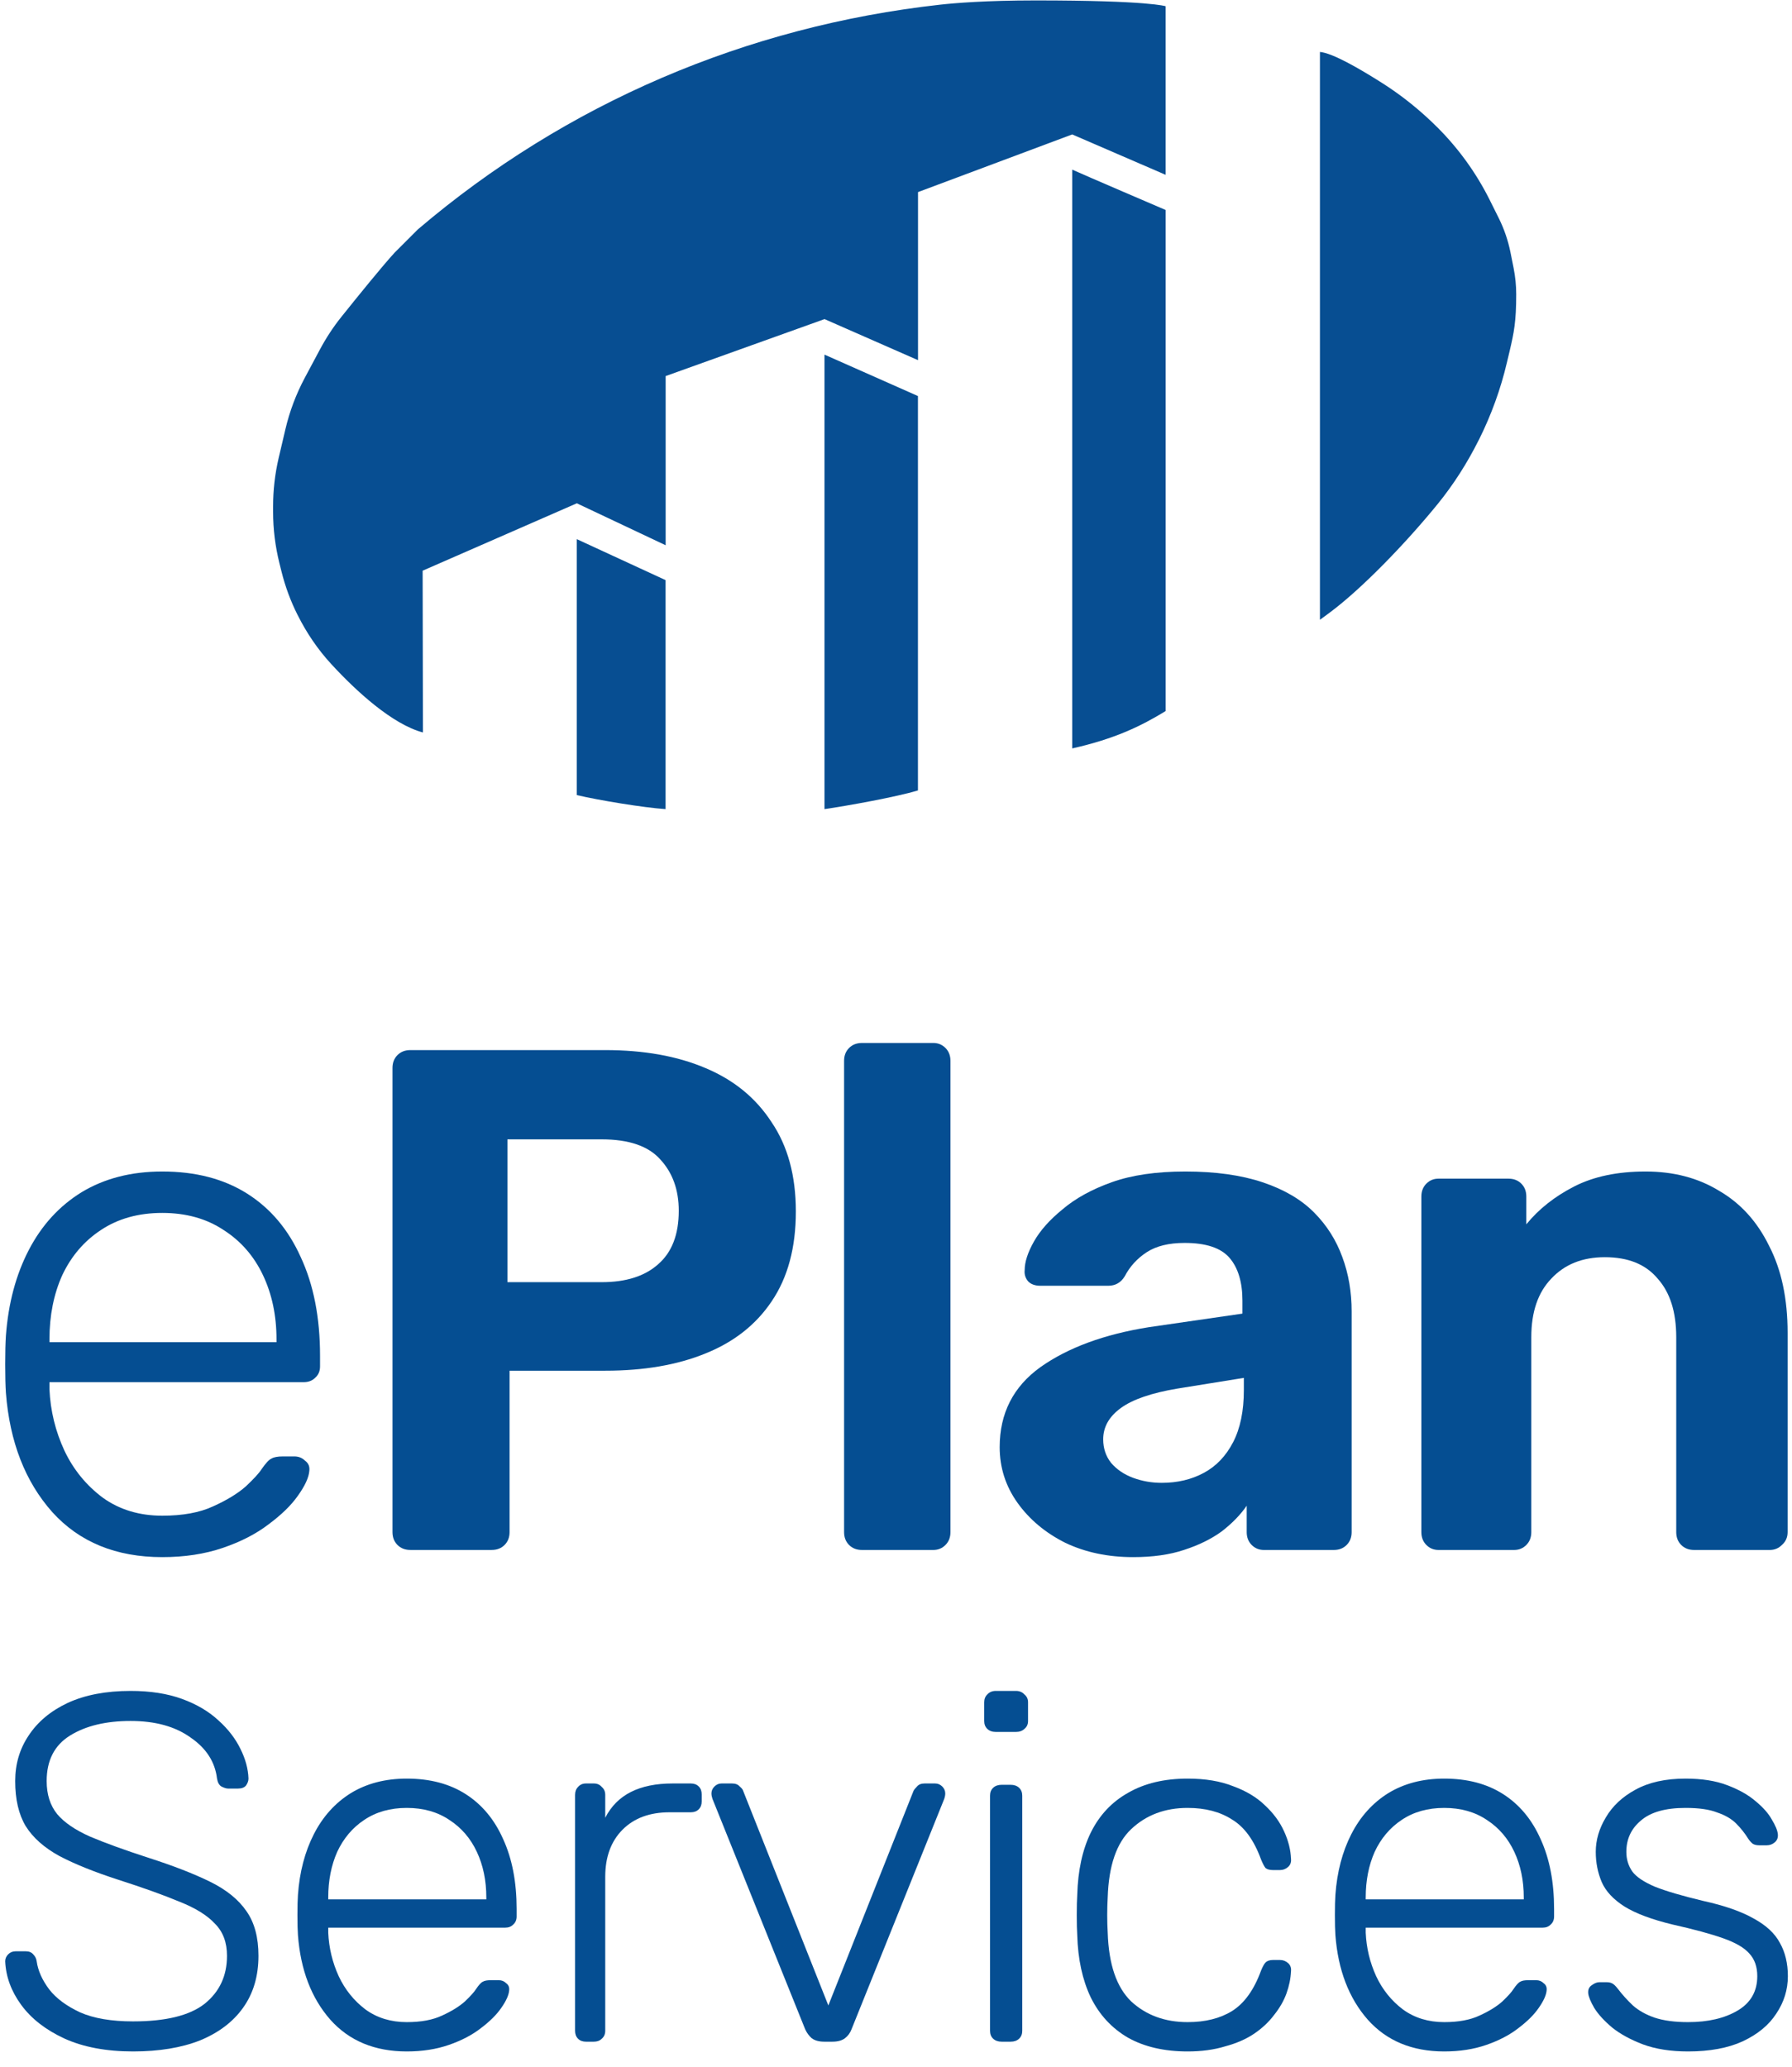
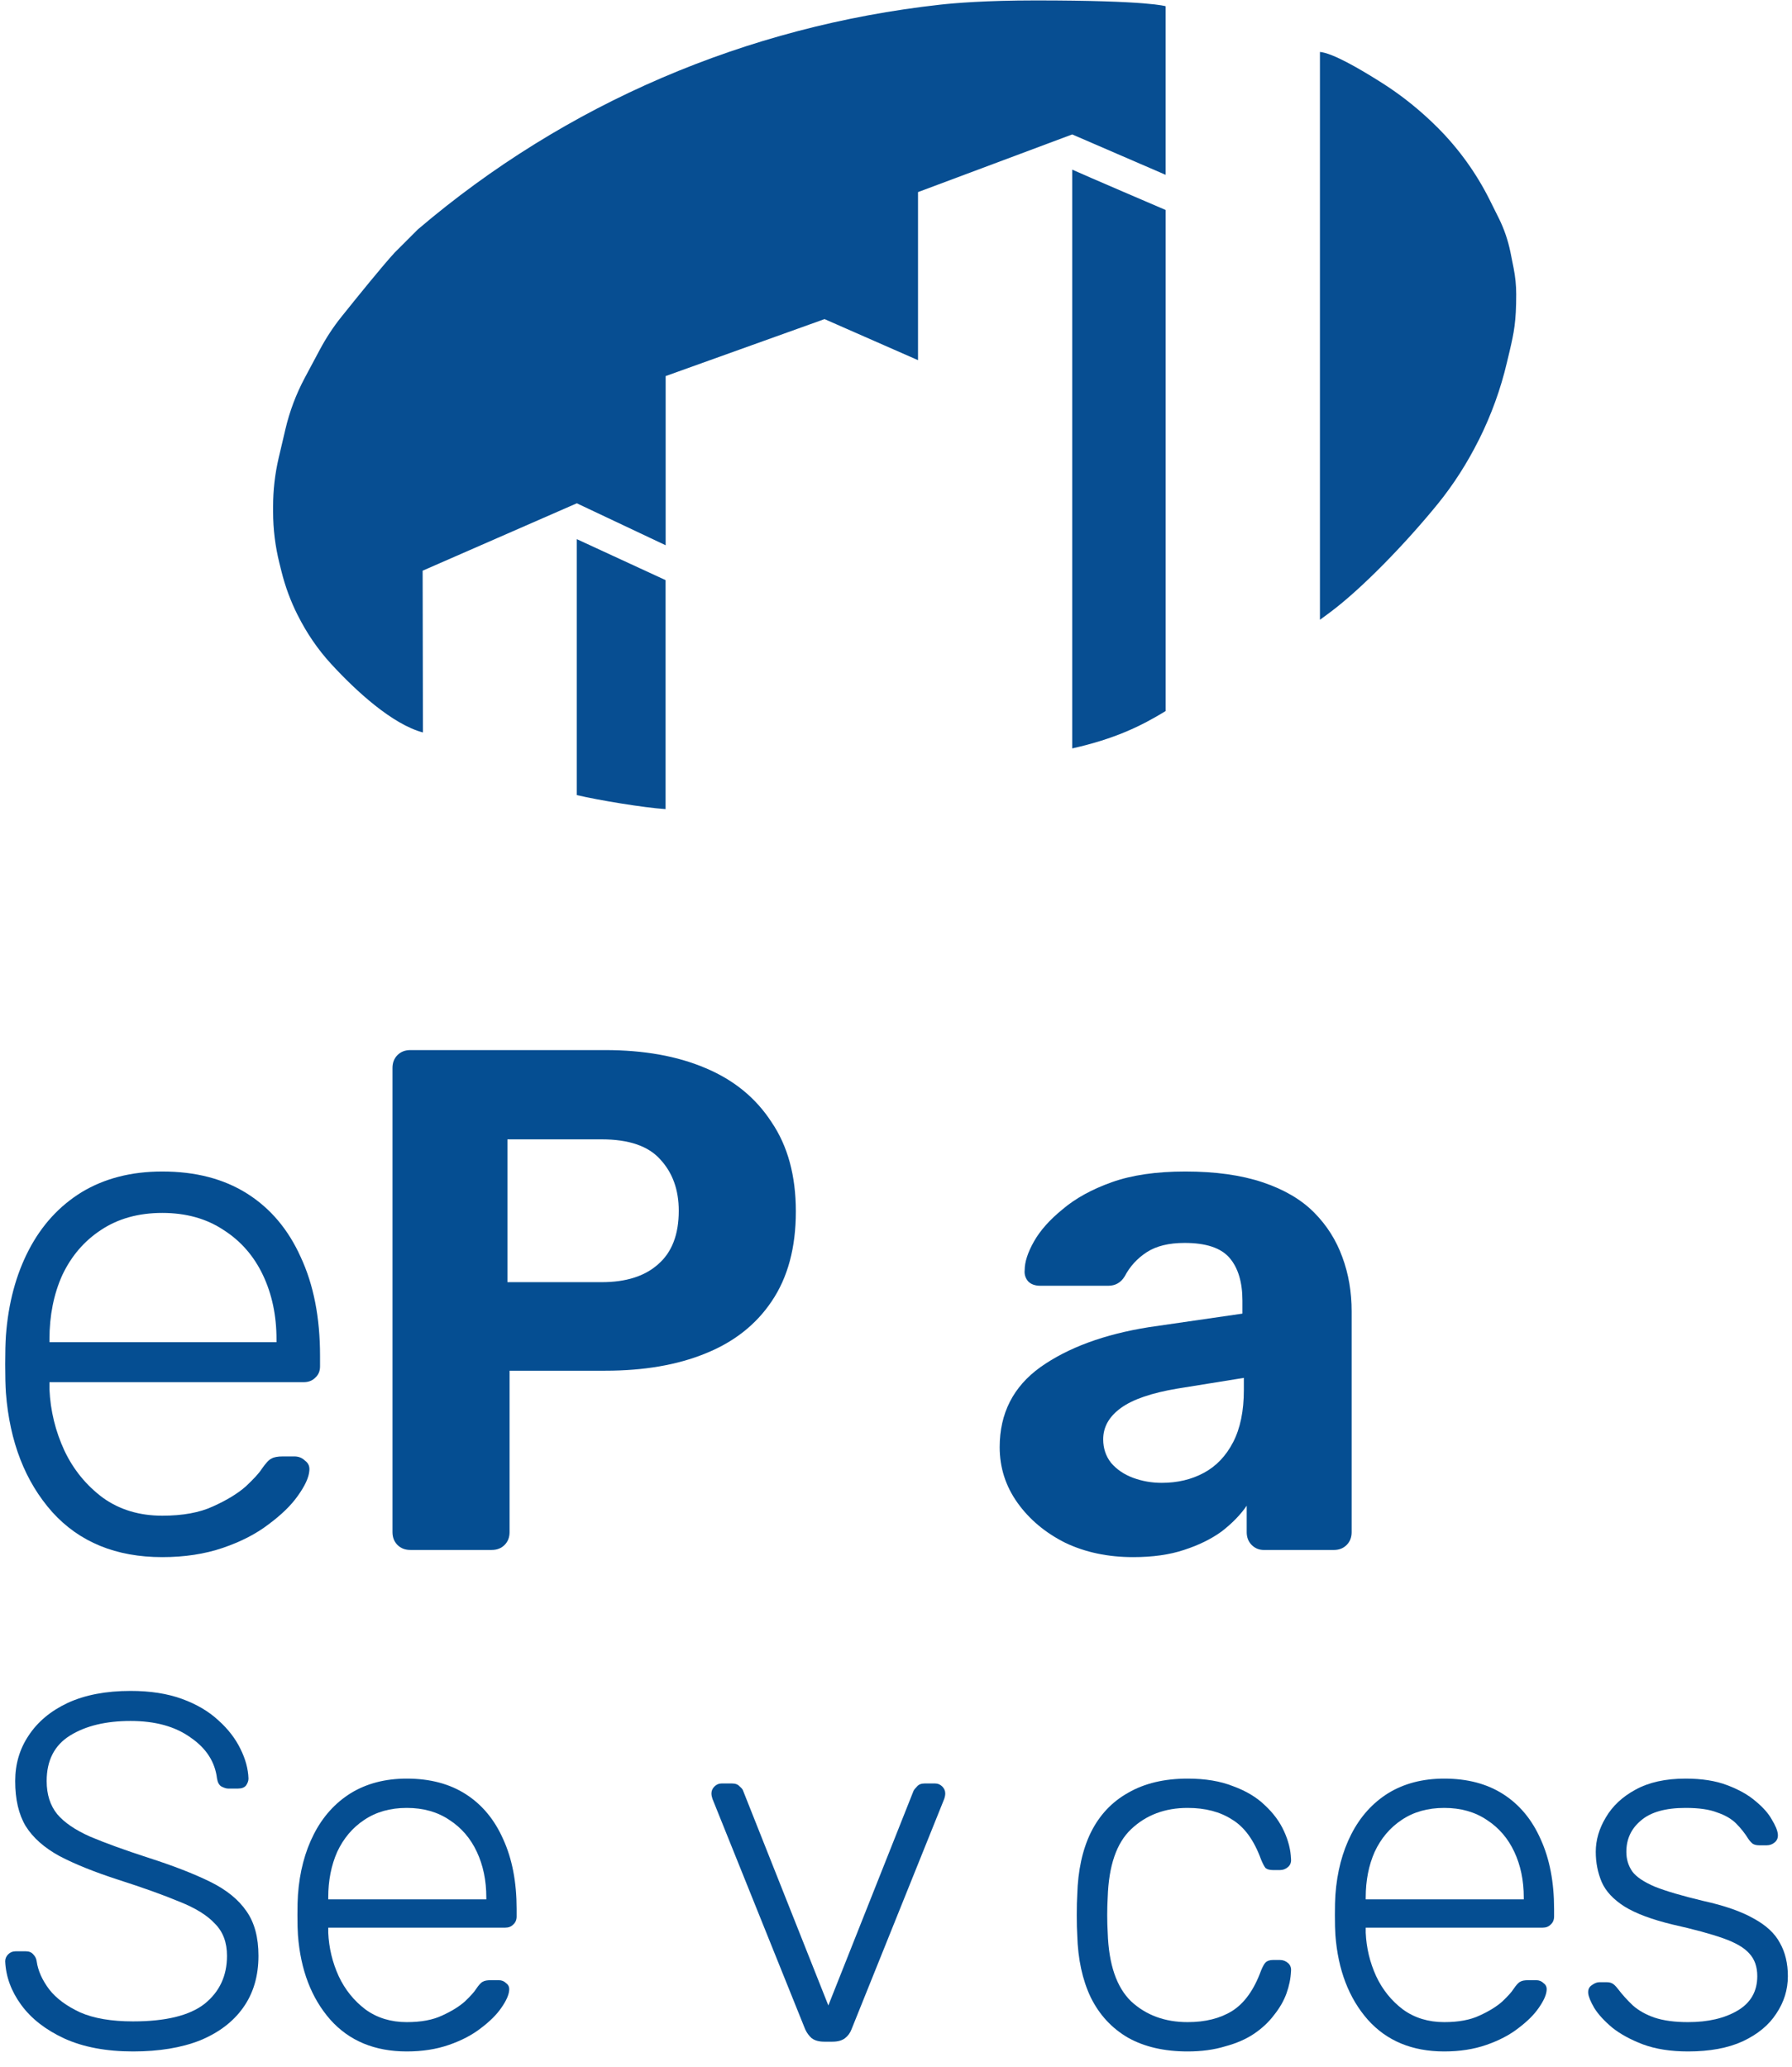
<svg xmlns="http://www.w3.org/2000/svg" width="98" height="113" viewBox="0 0 98 113" fill="none">
  <path d="M92.315 112.163C91.364 112.163 90.541 112.034 89.846 111.776C89.17 111.518 88.612 111.214 88.173 110.864C87.734 110.496 87.405 110.137 87.186 109.787C86.984 109.437 86.875 109.17 86.856 108.986C86.838 108.783 86.902 108.636 87.048 108.544C87.195 108.433 87.332 108.378 87.46 108.378H87.871C87.981 108.378 88.073 108.397 88.146 108.433C88.237 108.47 88.347 108.572 88.475 108.737C88.713 109.05 88.987 109.354 89.298 109.649C89.609 109.925 90.002 110.146 90.477 110.312C90.971 110.478 91.584 110.56 92.315 110.56C93.413 110.56 94.318 110.349 95.031 109.925C95.744 109.502 96.101 108.875 96.101 108.047C96.101 107.531 95.955 107.117 95.662 106.804C95.388 106.491 94.912 106.214 94.236 105.975C93.559 105.736 92.644 105.487 91.492 105.229C90.34 104.953 89.453 104.621 88.831 104.235C88.228 103.848 87.816 103.406 87.597 102.909C87.377 102.393 87.268 101.841 87.268 101.251C87.268 100.607 87.451 99.981 87.816 99.373C88.182 98.747 88.722 98.24 89.435 97.854C90.166 97.449 91.081 97.246 92.178 97.246C93.074 97.246 93.833 97.366 94.455 97.605C95.095 97.845 95.616 98.139 96.019 98.489C96.421 98.821 96.714 99.152 96.896 99.484C97.098 99.815 97.207 100.082 97.226 100.285C97.244 100.469 97.189 100.616 97.061 100.727C96.933 100.837 96.787 100.892 96.622 100.892H96.211C96.064 100.892 95.945 100.865 95.854 100.809C95.763 100.736 95.68 100.644 95.607 100.533C95.424 100.239 95.205 99.962 94.949 99.704C94.693 99.447 94.345 99.244 93.906 99.097C93.486 98.931 92.91 98.848 92.178 98.848C91.081 98.848 90.267 99.078 89.737 99.539C89.206 99.981 88.941 100.552 88.941 101.251C88.941 101.657 89.051 102.016 89.27 102.329C89.49 102.623 89.901 102.9 90.505 103.157C91.108 103.397 91.986 103.655 93.138 103.931C94.309 104.189 95.232 104.511 95.909 104.898C96.585 105.266 97.061 105.708 97.335 106.224C97.628 106.739 97.774 107.347 97.774 108.047C97.774 108.783 97.564 109.465 97.143 110.091C96.741 110.717 96.128 111.223 95.305 111.61C94.501 111.978 93.504 112.163 92.315 112.163Z" fill="#054E92" />
  <path d="M78.982 112.163C77.224 112.163 75.829 111.582 74.796 110.422C73.763 109.244 73.175 107.706 73.03 105.809C73.011 105.533 73.002 105.165 73.002 104.704C73.002 104.244 73.011 103.876 73.03 103.599C73.12 102.347 73.41 101.242 73.899 100.285C74.389 99.327 75.059 98.581 75.911 98.047C76.781 97.513 77.804 97.246 78.982 97.246C80.251 97.246 81.329 97.531 82.216 98.102C83.104 98.673 83.784 99.493 84.255 100.561C84.744 101.629 84.989 102.9 84.989 104.373V104.787C84.989 104.971 84.925 105.119 84.799 105.229C84.69 105.34 84.545 105.395 84.364 105.395H74.688C74.688 105.395 74.688 105.432 74.688 105.505C74.688 105.579 74.688 105.634 74.688 105.671C74.724 106.5 74.914 107.292 75.258 108.047C75.603 108.783 76.092 109.391 76.726 109.87C77.36 110.33 78.112 110.56 78.982 110.56C79.761 110.56 80.404 110.441 80.912 110.201C81.437 109.962 81.854 109.704 82.162 109.428C82.47 109.133 82.669 108.912 82.76 108.765C82.923 108.525 83.05 108.387 83.141 108.351C83.231 108.295 83.376 108.268 83.576 108.268H84.01C84.174 108.268 84.309 108.323 84.418 108.433C84.545 108.525 84.599 108.654 84.581 108.82C84.563 109.078 84.418 109.4 84.146 109.787C83.893 110.155 83.521 110.524 83.032 110.892C82.561 111.26 81.981 111.564 81.292 111.803C80.604 112.043 79.834 112.163 78.982 112.163ZM74.688 103.848H83.331V103.737C83.331 102.817 83.159 101.988 82.814 101.251C82.47 100.515 81.972 99.935 81.32 99.511C80.667 99.069 79.888 98.848 78.982 98.848C78.076 98.848 77.297 99.069 76.645 99.511C76.01 99.935 75.521 100.515 75.177 101.251C74.851 101.988 74.688 102.817 74.688 103.737V103.848Z" fill="#054E92" />
  <path d="M64.948 112.163C63.674 112.163 62.59 111.914 61.698 111.417C60.806 110.901 60.123 110.164 59.65 109.207C59.194 108.249 58.949 107.117 58.912 105.809C58.894 105.533 58.885 105.165 58.885 104.704C58.885 104.244 58.894 103.876 58.912 103.599C58.949 102.273 59.194 101.141 59.65 100.202C60.123 99.244 60.806 98.517 61.698 98.019C62.59 97.504 63.674 97.246 64.948 97.246C65.913 97.246 66.742 97.384 67.433 97.66C68.144 97.918 68.726 98.268 69.181 98.71C69.637 99.134 69.983 99.603 70.219 100.119C70.456 100.634 70.584 101.141 70.602 101.638C70.62 101.822 70.565 101.97 70.438 102.08C70.31 102.191 70.165 102.246 70.001 102.246H69.618C69.436 102.246 69.3 102.209 69.209 102.135C69.136 102.043 69.054 101.887 68.963 101.666C68.581 100.616 68.053 99.889 67.379 99.484C66.723 99.06 65.913 98.848 64.948 98.848C63.71 98.848 62.681 99.235 61.862 100.008C61.061 100.763 60.633 102.006 60.578 103.737C60.542 104.382 60.542 105.027 60.578 105.671C60.633 107.402 61.061 108.654 61.862 109.428C62.681 110.183 63.71 110.56 64.948 110.56C65.913 110.56 66.723 110.358 67.379 109.953C68.053 109.529 68.581 108.793 68.963 107.743C69.054 107.522 69.136 107.375 69.209 107.301C69.3 107.209 69.436 107.163 69.618 107.163H70.001C70.165 107.163 70.31 107.218 70.438 107.328C70.565 107.439 70.62 107.586 70.602 107.77C70.584 108.176 70.501 108.581 70.356 108.986C70.21 109.391 69.983 109.787 69.673 110.174C69.382 110.56 69.018 110.901 68.581 111.196C68.144 111.49 67.616 111.721 66.997 111.886C66.396 112.07 65.713 112.163 64.948 112.163Z" fill="#054E92" />
-   <path d="M54.777 111.63C54.585 111.63 54.431 111.576 54.315 111.468C54.199 111.36 54.142 111.216 54.142 111.036V98.178C54.142 97.998 54.199 97.854 54.315 97.746C54.431 97.638 54.585 97.584 54.777 97.584H55.268C55.461 97.584 55.615 97.638 55.73 97.746C55.846 97.854 55.904 97.998 55.904 98.178V111.036C55.904 111.216 55.846 111.36 55.73 111.468C55.615 111.576 55.461 111.63 55.268 111.63H54.777ZM54.459 94.694C54.267 94.694 54.113 94.639 53.997 94.531C53.882 94.423 53.824 94.279 53.824 94.099V93.073C53.824 92.893 53.882 92.749 53.997 92.641C54.113 92.514 54.267 92.451 54.459 92.451H55.557C55.749 92.451 55.904 92.514 56.019 92.641C56.154 92.749 56.221 92.893 56.221 93.073V94.099C56.221 94.279 56.154 94.423 56.019 94.531C55.904 94.639 55.749 94.694 55.557 94.694H54.459Z" fill="#054E92" />
  <path d="M45.08 111.63C44.786 111.63 44.556 111.566 44.391 111.44C44.244 111.313 44.125 111.15 44.033 110.951L38.963 98.354C38.926 98.245 38.907 98.146 38.907 98.055C38.907 97.911 38.963 97.784 39.073 97.675C39.183 97.567 39.312 97.512 39.459 97.512H40.037C40.221 97.512 40.359 97.567 40.451 97.675C40.561 97.766 40.625 97.847 40.643 97.92L45.3 109.648L49.957 97.92C49.994 97.847 50.058 97.766 50.15 97.675C50.242 97.567 50.38 97.512 50.563 97.512H51.142C51.289 97.512 51.417 97.567 51.528 97.675C51.638 97.784 51.693 97.911 51.693 98.055C51.693 98.146 51.675 98.245 51.638 98.354L46.568 110.951C46.494 111.15 46.375 111.313 46.21 111.44C46.044 111.566 45.815 111.63 45.521 111.63H45.08Z" fill="#054E92" />
-   <path d="M32.044 111.63C31.864 111.63 31.72 111.576 31.611 111.467C31.503 111.358 31.449 111.214 31.449 111.033V98.137C31.449 97.956 31.503 97.811 31.611 97.703C31.72 97.576 31.864 97.512 32.044 97.512H32.477C32.658 97.512 32.802 97.576 32.91 97.703C33.036 97.811 33.099 97.956 33.099 98.137V99.386C33.424 98.752 33.893 98.282 34.506 97.974C35.119 97.666 35.877 97.512 36.779 97.512H37.78C37.96 97.512 38.104 97.567 38.212 97.675C38.321 97.784 38.375 97.929 38.375 98.11V98.49C38.375 98.671 38.321 98.816 38.212 98.924C38.104 99.033 37.96 99.087 37.78 99.087H36.616C35.534 99.087 34.678 99.404 34.046 100.037C33.415 100.671 33.099 101.53 33.099 102.616V111.033C33.099 111.214 33.036 111.358 32.91 111.467C32.802 111.576 32.658 111.63 32.477 111.63H32.044Z" fill="#054E92" />
  <path d="M22.246 112.163C20.488 112.163 19.093 111.582 18.06 110.422C17.027 109.244 16.439 107.706 16.294 105.809C16.275 105.533 16.266 105.165 16.266 104.704C16.266 104.244 16.275 103.876 16.294 103.599C16.384 102.347 16.674 101.242 17.163 100.285C17.652 99.327 18.323 98.581 19.175 98.047C20.044 97.513 21.068 97.246 22.246 97.246C23.514 97.246 24.593 97.531 25.48 98.102C26.368 98.673 27.048 99.493 27.519 100.561C28.008 101.629 28.253 102.9 28.253 104.373V104.787C28.253 104.971 28.189 105.119 28.062 105.229C27.954 105.34 27.809 105.395 27.628 105.395H17.951C17.951 105.395 17.951 105.432 17.951 105.505C17.951 105.579 17.951 105.634 17.951 105.671C17.988 106.5 18.178 107.292 18.522 108.047C18.867 108.783 19.356 109.391 19.99 109.87C20.624 110.33 21.376 110.56 22.246 110.56C23.025 110.56 23.668 110.441 24.176 110.201C24.701 109.962 25.118 109.704 25.426 109.428C25.734 109.133 25.933 108.912 26.024 108.765C26.187 108.525 26.314 108.387 26.405 108.351C26.495 108.295 26.64 108.268 26.839 108.268H27.274C27.437 108.268 27.573 108.323 27.682 108.433C27.809 108.525 27.863 108.654 27.845 108.82C27.827 109.078 27.682 109.4 27.41 109.787C27.157 110.155 26.785 110.524 26.296 110.892C25.825 111.26 25.245 111.564 24.556 111.803C23.868 112.043 23.098 112.163 22.246 112.163ZM17.951 103.848H26.595V103.737C26.595 102.817 26.423 101.988 26.078 101.251C25.734 100.515 25.236 99.935 24.584 99.511C23.931 99.069 23.152 98.848 22.246 98.848C21.34 98.848 20.561 99.069 19.909 99.511C19.274 99.935 18.785 100.515 18.441 101.251C18.115 101.988 17.951 102.817 17.951 103.737V103.848Z" fill="#054E92" />
  <path d="M7.278 112.163C5.803 112.163 4.546 111.925 3.508 111.451C2.488 110.976 1.705 110.365 1.159 109.617C0.612 108.868 0.321 108.074 0.284 107.235C0.284 107.089 0.339 106.961 0.448 106.852C0.558 106.742 0.694 106.687 0.858 106.687H1.405C1.587 106.687 1.723 106.742 1.814 106.852C1.924 106.961 1.987 107.089 2.006 107.235C2.078 107.746 2.306 108.257 2.689 108.768C3.071 109.261 3.636 109.68 4.382 110.027C5.129 110.356 6.094 110.52 7.278 110.52C9.063 110.52 10.365 110.201 11.185 109.562C12.005 108.905 12.414 108.029 12.414 106.934C12.414 106.204 12.196 105.62 11.759 105.182C11.34 104.725 10.693 104.324 9.819 103.977C8.945 103.612 7.825 103.21 6.459 102.772C5.166 102.353 4.1 101.924 3.262 101.486C2.424 101.029 1.805 100.482 1.405 99.843C1.022 99.204 0.831 98.383 0.831 97.379C0.831 96.448 1.077 95.618 1.568 94.888C2.06 94.14 2.771 93.546 3.699 93.109C4.646 92.671 5.794 92.451 7.142 92.451C8.216 92.451 9.154 92.597 9.956 92.889C10.757 93.181 11.422 93.574 11.95 94.067C12.478 94.541 12.879 95.061 13.152 95.627C13.425 96.175 13.571 96.713 13.589 97.242C13.589 97.37 13.543 97.498 13.452 97.626C13.361 97.735 13.216 97.79 13.015 97.79H12.469C12.378 97.79 12.259 97.753 12.114 97.68C11.986 97.607 11.904 97.461 11.868 97.242C11.759 96.33 11.276 95.582 10.42 94.998C9.582 94.395 8.489 94.094 7.142 94.094C5.794 94.094 4.692 94.359 3.836 94.888C2.98 95.417 2.552 96.248 2.552 97.379C2.552 98.109 2.743 98.712 3.126 99.186C3.508 99.642 4.109 100.053 4.929 100.418C5.748 100.765 6.805 101.148 8.098 101.568C9.464 102.006 10.593 102.444 11.485 102.882C12.378 103.32 13.043 103.858 13.48 104.497C13.917 105.118 14.135 105.93 14.135 106.934C14.135 108.047 13.853 108.996 13.289 109.781C12.742 110.547 11.959 111.14 10.939 111.56C9.919 111.962 8.699 112.163 7.278 112.163Z" fill="#054E92" />
-   <path d="M78.668 84.745C78.407 84.745 78.186 84.654 78.004 84.472C77.822 84.29 77.731 84.055 77.731 83.769V65.419C77.731 65.132 77.822 64.898 78.004 64.716C78.186 64.534 78.407 64.443 78.668 64.443H82.494C82.78 64.443 83.014 64.534 83.197 64.716C83.379 64.898 83.47 65.132 83.47 65.419V66.942C84.147 66.109 85.019 65.419 86.086 64.872C87.153 64.326 88.454 64.052 89.99 64.052C91.526 64.052 92.866 64.404 94.012 65.106C95.183 65.783 96.094 66.785 96.745 68.113C97.421 69.414 97.76 71.002 97.76 72.876V83.769C97.76 84.055 97.656 84.29 97.448 84.472C97.265 84.654 97.044 84.745 96.784 84.745H92.645C92.359 84.745 92.125 84.654 91.942 84.472C91.76 84.29 91.669 84.055 91.669 83.769V73.11C91.669 71.731 91.331 70.664 90.654 69.909C90.003 69.128 89.04 68.737 87.765 68.737C86.541 68.737 85.565 69.128 84.837 69.909C84.108 70.664 83.743 71.731 83.743 73.11V83.769C83.743 84.055 83.652 84.29 83.47 84.472C83.288 84.654 83.067 84.745 82.806 84.745H78.668Z" fill="#054E92" />
  <path d="M61.971 85.136C60.592 85.136 59.355 84.875 58.262 84.355C57.169 83.808 56.297 83.079 55.646 82.168C54.995 81.257 54.67 80.242 54.67 79.123C54.67 77.275 55.412 75.817 56.896 74.75C58.405 73.683 60.383 72.954 62.83 72.564L67.945 71.822V71.119C67.945 70.104 67.71 69.323 67.242 68.776C66.773 68.23 65.954 67.957 64.782 67.957C63.923 67.957 63.234 68.126 62.713 68.464C62.193 68.802 61.789 69.245 61.503 69.792C61.294 70.13 60.995 70.299 60.605 70.299H56.896C56.609 70.299 56.388 70.221 56.232 70.065C56.076 69.883 56.011 69.674 56.037 69.44C56.037 68.998 56.206 68.477 56.544 67.879C56.883 67.28 57.403 66.694 58.106 66.122C58.809 65.523 59.707 65.028 60.8 64.638C61.893 64.248 63.234 64.052 64.821 64.052C66.461 64.052 67.867 64.248 69.038 64.638C70.209 65.028 71.146 65.575 71.849 66.278C72.552 66.981 73.073 67.8 73.411 68.737C73.749 69.648 73.918 70.638 73.918 71.705V83.769C73.918 84.055 73.827 84.29 73.645 84.472C73.463 84.654 73.229 84.745 72.942 84.745H69.116C68.856 84.745 68.635 84.654 68.452 84.472C68.27 84.29 68.179 84.055 68.179 83.769V82.325C67.841 82.819 67.385 83.287 66.813 83.73C66.24 84.147 65.55 84.485 64.743 84.745C63.962 85.005 63.038 85.136 61.971 85.136ZM63.533 81.075C64.392 81.075 65.16 80.893 65.837 80.528C66.513 80.164 67.047 79.605 67.437 78.85C67.828 78.095 68.023 77.145 68.023 75.999V75.336L64.392 75.921C62.986 76.156 61.958 76.507 61.307 76.976C60.657 77.444 60.331 78.017 60.331 78.694C60.331 79.188 60.475 79.618 60.761 79.982C61.073 80.346 61.477 80.62 61.971 80.802C62.466 80.984 62.986 81.075 63.533 81.075Z" fill="#054E92" />
-   <path d="M47.137 84.745C46.851 84.745 46.616 84.654 46.434 84.472C46.252 84.29 46.161 84.056 46.161 83.769V58.001C46.161 57.715 46.252 57.48 46.434 57.298C46.616 57.116 46.851 57.025 47.137 57.025H51.041C51.302 57.025 51.523 57.116 51.705 57.298C51.887 57.48 51.978 57.715 51.978 58.001V83.769C51.978 84.056 51.887 84.29 51.705 84.472C51.523 84.654 51.302 84.745 51.041 84.745H47.137Z" fill="#054E92" />
  <path d="M22.44 84.744C22.154 84.744 21.92 84.653 21.737 84.471C21.555 84.289 21.464 84.054 21.464 83.768V58.39C21.464 58.104 21.555 57.87 21.737 57.687C21.92 57.505 22.154 57.414 22.44 57.414H33.099C35.207 57.414 37.029 57.739 38.565 58.39C40.127 59.041 41.337 60.03 42.196 61.357C43.081 62.659 43.523 64.285 43.523 66.238C43.523 68.216 43.081 69.856 42.196 71.157C41.337 72.433 40.127 73.383 38.565 74.007C37.029 74.632 35.207 74.944 33.099 74.944H27.867V83.768C27.867 84.054 27.776 84.289 27.594 84.471C27.412 84.653 27.177 84.744 26.891 84.744H22.44ZM27.75 70.103H32.904C34.231 70.103 35.259 69.778 35.988 69.127C36.743 68.476 37.12 67.5 37.12 66.199C37.12 65.053 36.782 64.116 36.105 63.388C35.455 62.659 34.387 62.294 32.904 62.294H27.75V70.103Z" fill="#054E92" />
  <path d="M8.874 85.136C6.349 85.136 4.345 84.316 2.861 82.676C1.378 81.01 0.532 78.837 0.323 76.156C0.297 75.765 0.284 75.245 0.284 74.594C0.284 73.943 0.297 73.423 0.323 73.032C0.454 71.262 0.87 69.701 1.573 68.347C2.276 66.994 3.239 65.939 4.462 65.185C5.711 64.43 7.182 64.052 8.874 64.052C10.696 64.052 12.245 64.456 13.52 65.263C14.795 66.07 15.771 67.228 16.448 68.737C17.151 70.247 17.502 72.043 17.502 74.125V74.711C17.502 74.971 17.411 75.18 17.229 75.336C17.073 75.492 16.865 75.57 16.604 75.57H2.705C2.705 75.57 2.705 75.622 2.705 75.726C2.705 75.83 2.705 75.908 2.705 75.96C2.757 77.132 3.03 78.251 3.525 79.318C4.02 80.359 4.722 81.218 5.633 81.895C6.544 82.546 7.625 82.871 8.874 82.871C9.993 82.871 10.917 82.702 11.646 82.364C12.401 82.025 12.999 81.661 13.442 81.27C13.884 80.854 14.171 80.541 14.301 80.333C14.535 79.995 14.717 79.8 14.848 79.748C14.978 79.669 15.186 79.63 15.472 79.63H16.097C16.331 79.63 16.526 79.709 16.683 79.865C16.865 79.995 16.943 80.177 16.917 80.411C16.891 80.776 16.683 81.231 16.292 81.778C15.928 82.298 15.394 82.819 14.691 83.34C14.015 83.86 13.182 84.29 12.193 84.628C11.204 84.966 10.097 85.136 8.874 85.136ZM2.705 73.384H15.121V73.227C15.121 71.926 14.873 70.755 14.379 69.714C13.884 68.672 13.169 67.853 12.232 67.254C11.295 66.629 10.175 66.317 8.874 66.317C7.572 66.317 6.453 66.629 5.516 67.254C4.605 67.853 3.902 68.672 3.408 69.714C2.939 70.755 2.705 71.926 2.705 73.227V73.384Z" fill="#054E92" />
  <path d="M51.41 0.256C52.179 0.17 53.908 0.023 56.644 0.023C62.864 0.023 63.747 0.342 63.747 0.342V9.559L58.636 7.35L50.204 10.503V19.692L45.092 17.447L36.403 20.562V29.812L31.545 27.518L23.113 31.203L23.129 40.047C21.457 39.606 19.453 37.77 18.091 36.281C17.372 35.496 16.771 34.609 16.292 33.656C16.284 33.644 16.28 33.631 16.272 33.619C15.891 32.863 15.597 32.065 15.393 31.243L15.282 30.798C15.053 29.878 14.935 28.933 14.935 27.984V27.69C14.935 26.794 15.037 25.903 15.241 25.032L15.609 23.466C15.838 22.488 16.194 21.548 16.664 20.665L17.494 19.111C17.834 18.477 18.226 17.876 18.676 17.316C19.6 16.163 20.872 14.592 21.575 13.819L22.087 13.308L22.855 12.54C30.948 5.645 40.831 1.433 51.41 0.256Z" fill="#074E92" />
  <path d="M72.18 2.839C72.887 2.904 74.347 3.755 75.57 4.528C76.674 5.227 77.696 6.053 78.62 6.977C79.773 8.13 80.73 9.459 81.462 10.919L81.965 11.929C82.256 12.514 82.468 13.136 82.599 13.773L82.775 14.653C82.869 15.127 82.918 15.61 82.918 16.092C82.918 17.601 82.795 18.177 82.558 19.196L82.407 19.829C82.067 21.277 81.556 22.68 80.894 24.013L80.857 24.082C80.24 25.313 79.499 26.479 78.633 27.546C76.866 29.717 74.466 32.199 72.695 33.512L72.184 33.888V2.839H72.18Z" fill="#074E92" />
  <path d="M58.636 9.274C59.254 9.556 63.748 11.482 63.748 11.482V38.876C62.398 39.702 60.955 40.401 58.636 40.92V9.274Z" fill="#074E92" />
-   <path d="M45.089 19.389L50.2 21.654V43.217C49.018 43.576 46.328 44.059 45.089 44.239V19.389Z" fill="#074E92" />
  <path d="M31.541 29.477L36.399 31.718V44.239C35.18 44.157 32.739 43.753 31.541 43.471V29.473V29.477Z" fill="#074E92" />
</svg>